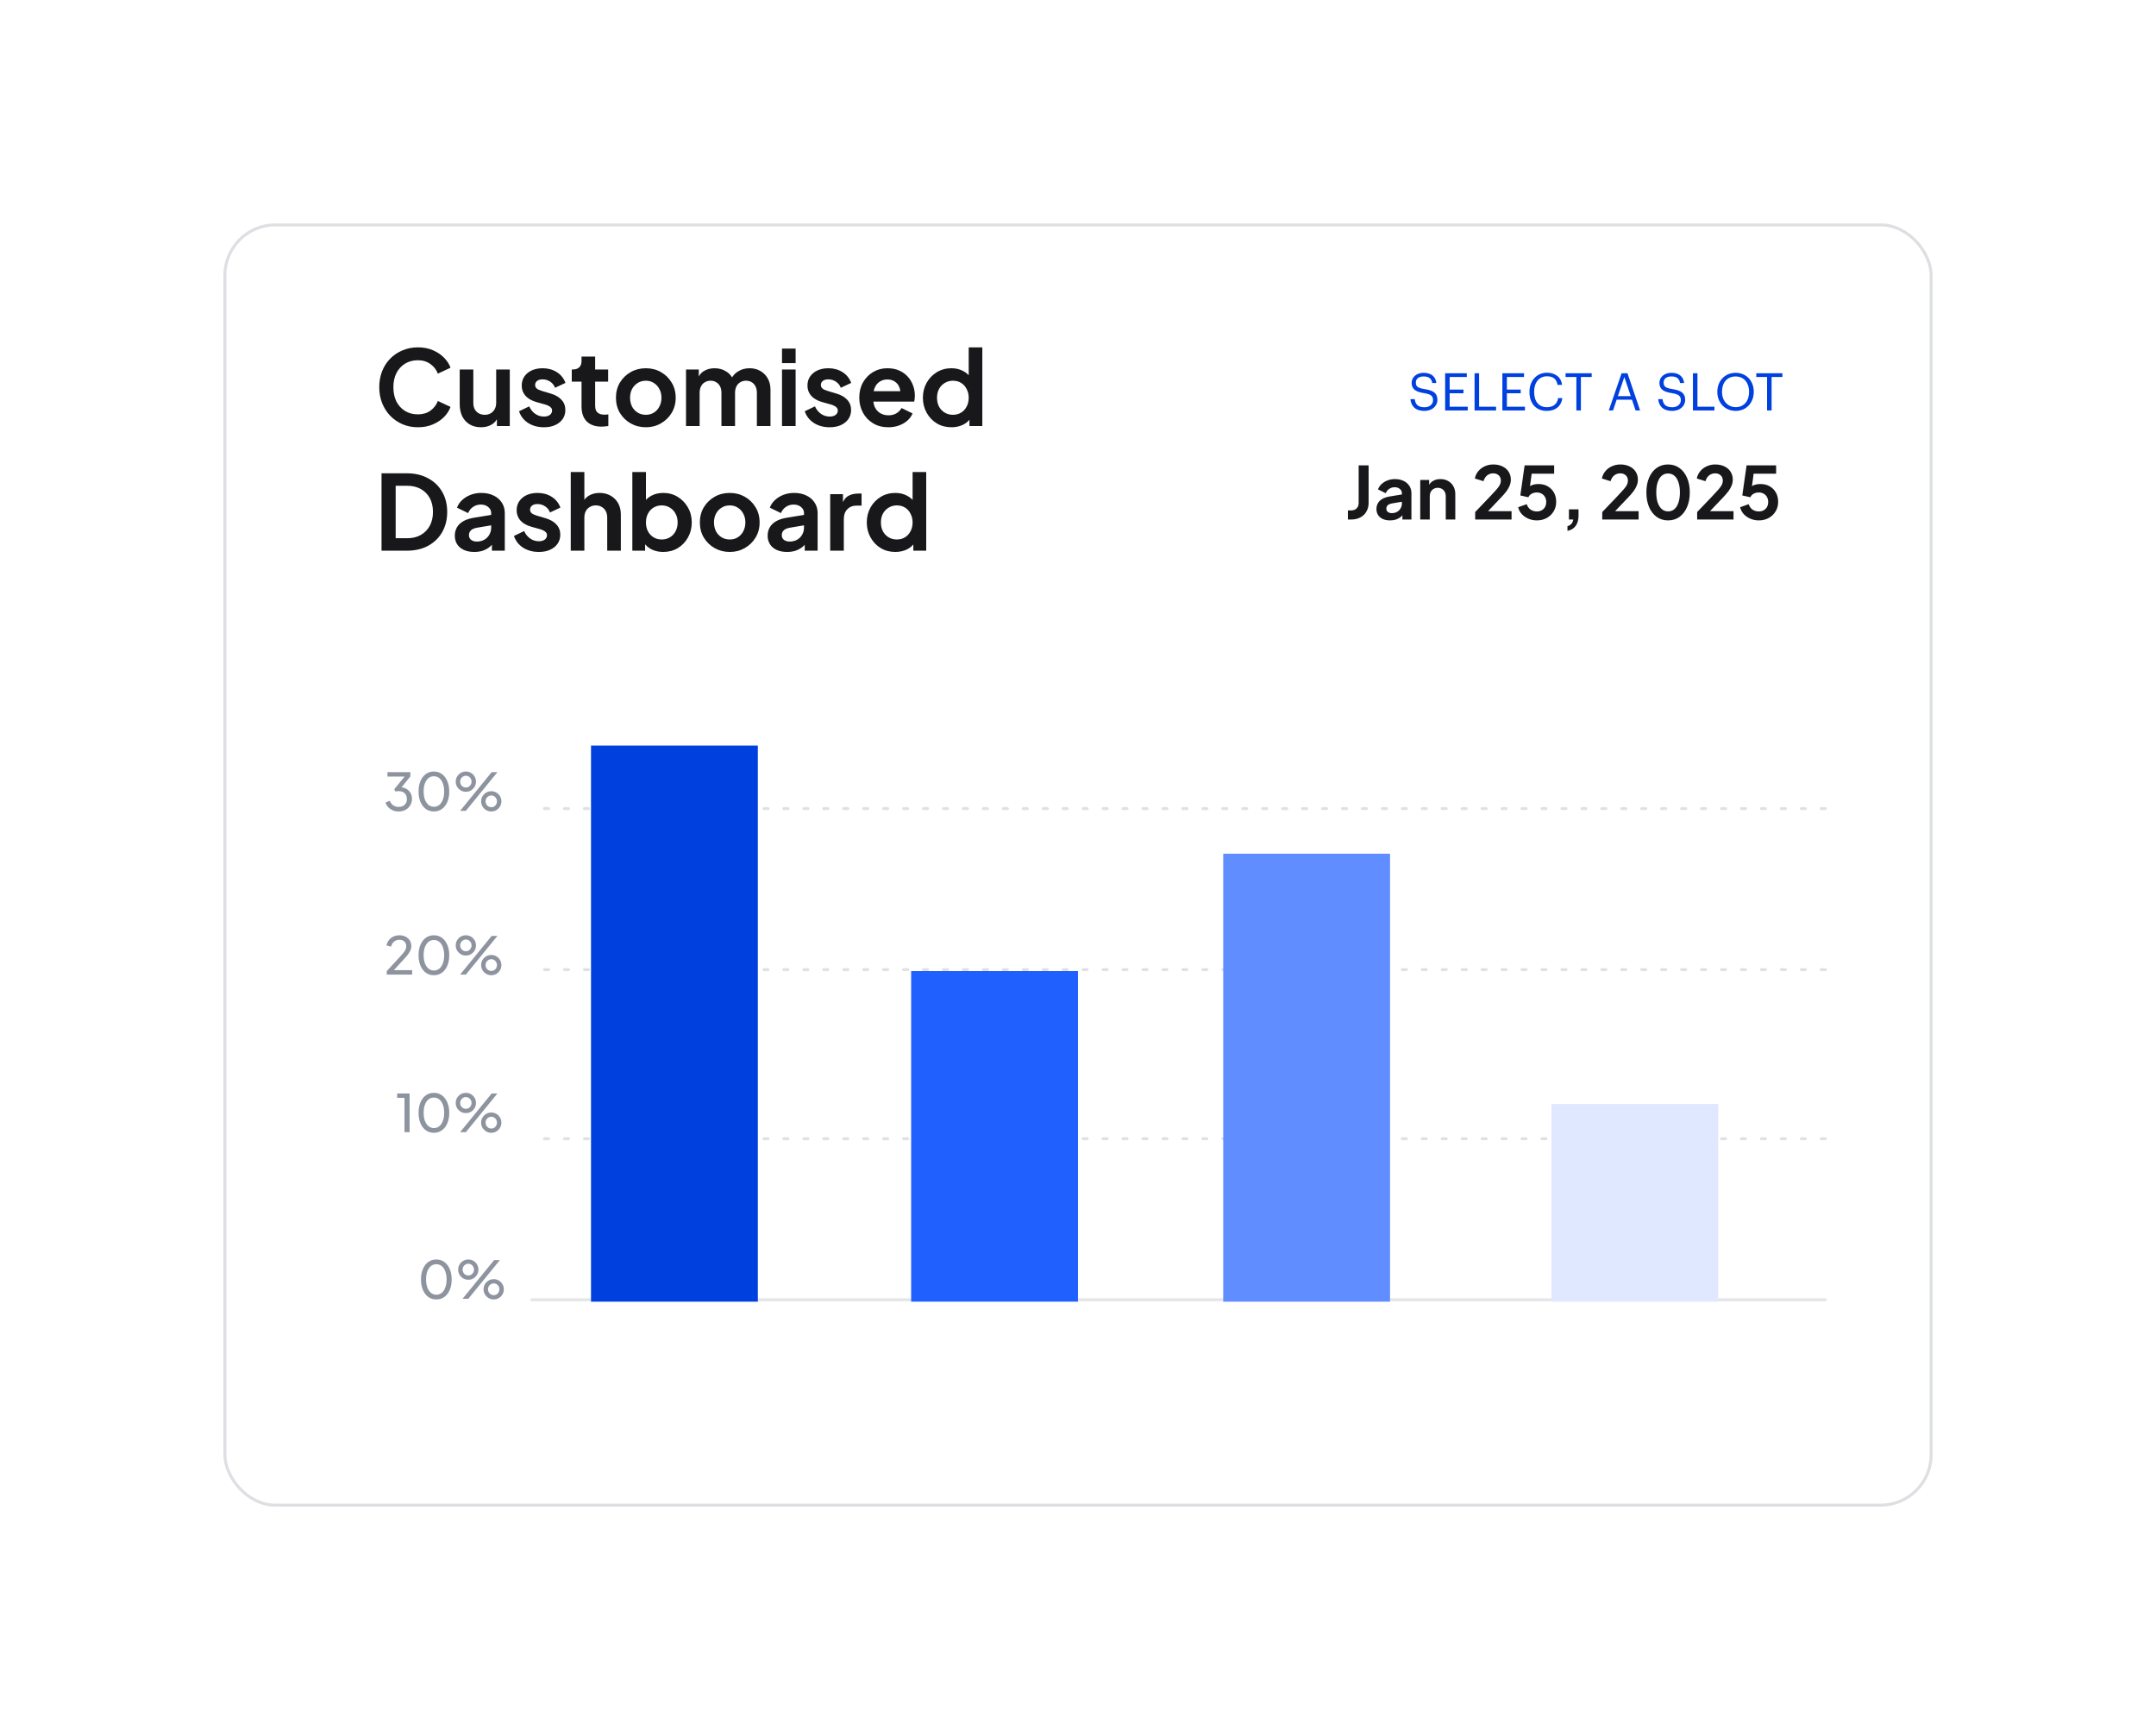
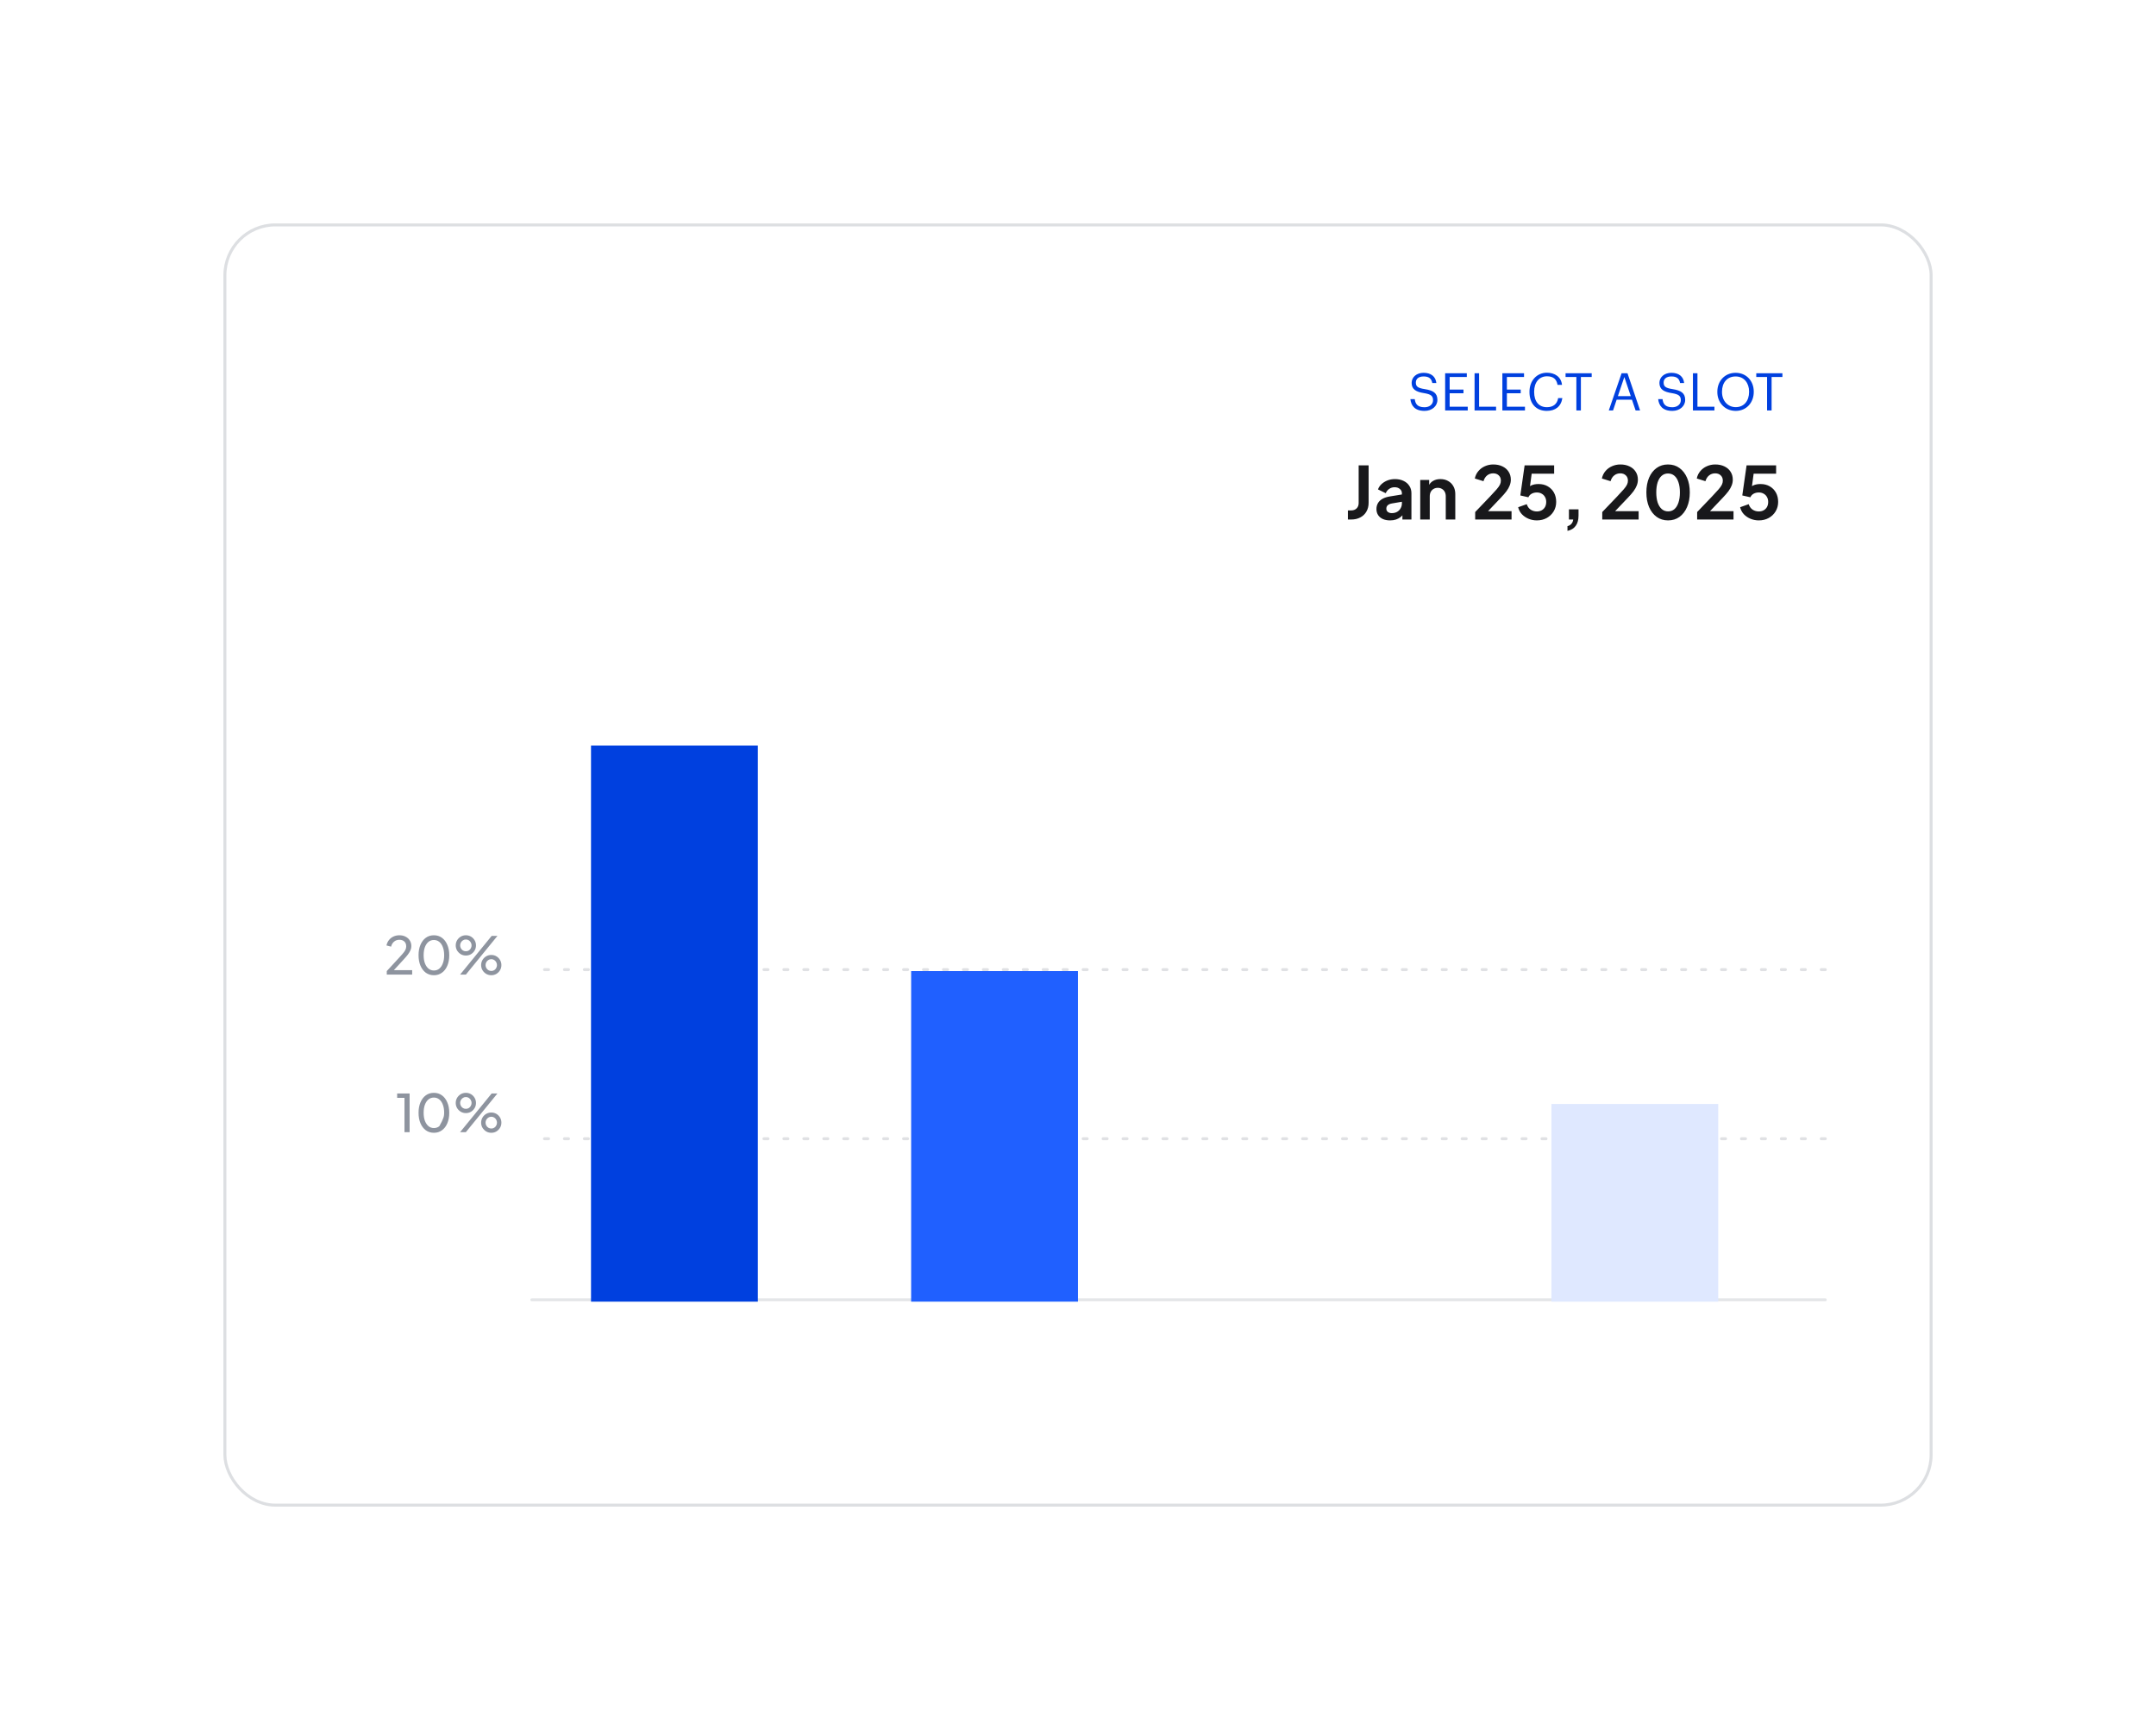
<svg xmlns="http://www.w3.org/2000/svg" width="415" height="333" viewBox="0 0 415 333" fill="none">
  <g filter="url(#filter0_d_59_558)">
    <rect x="43" y="39" width="329" height="247" rx="10" fill="white" />
    <rect x="43.288" y="39.288" width="328.425" height="246.425" rx="9.712" stroke="#1F2A40" stroke-opacity="0.15" stroke-width="0.575" />
  </g>
  <path d="M274.21 79.09C272.3 79.09 271.61 78.04 271.48 76.82H272.32C272.43 77.67 272.77 78.39 274.21 78.39C275.13 78.39 275.84 77.85 275.84 77.04C275.84 76.23 275.47 75.89 274.11 75.67C272.61 75.44 271.72 74.97 271.72 73.7C271.72 72.6 272.67 71.76 274.02 71.76C275.45 71.76 276.34 72.46 276.48 73.73H275.7C275.53 72.83 275.01 72.46 274.02 72.46C273.04 72.46 272.53 72.95 272.53 73.62C272.53 74.32 272.79 74.68 274.25 74.9C275.84 75.15 276.68 75.63 276.68 76.98C276.68 78.18 275.63 79.09 274.21 79.09ZM278.17 79V71.85H282.34V72.56H279.04V74.99H281.7V75.7H279.04V78.29H282.52V79H278.17ZM283.834 79V71.85H284.704V78.29H287.974V79H283.834ZM289.185 79V71.85H293.355V72.56H290.055V74.99H292.715V75.7H290.055V78.29H293.535V79H289.185ZM297.742 79.09C295.672 79.09 294.402 77.67 294.402 75.47V75.39C294.402 73.27 295.822 71.74 297.762 71.74C299.252 71.74 300.512 72.53 300.662 74.08H299.802C299.622 72.99 298.992 72.43 297.772 72.43C296.292 72.43 295.302 73.58 295.302 75.38V75.46C295.302 77.28 296.222 78.38 297.762 78.38C298.932 78.38 299.742 77.79 299.922 76.63H300.732C300.482 78.28 299.342 79.09 297.742 79.09ZM303.429 79V72.56H301.349V71.85H306.379V72.56H304.299V79H303.429ZM309.671 79L312.131 71.85H313.271L315.691 79H314.831L314.131 76.94H311.181L310.491 79H309.671ZM312.661 72.57L311.421 76.25H313.901L312.661 72.57ZM321.905 79.09C319.995 79.09 319.305 78.04 319.175 76.82H320.015C320.125 77.67 320.465 78.39 321.905 78.39C322.825 78.39 323.535 77.85 323.535 77.04C323.535 76.23 323.165 75.89 321.805 75.67C320.305 75.44 319.415 74.97 319.415 73.7C319.415 72.6 320.365 71.76 321.715 71.76C323.145 71.76 324.035 72.46 324.175 73.73H323.395C323.225 72.83 322.705 72.46 321.715 72.46C320.735 72.46 320.225 72.95 320.225 73.62C320.225 74.32 320.485 74.68 321.945 74.9C323.535 75.15 324.375 75.63 324.375 76.98C324.375 78.18 323.325 79.09 321.905 79.09ZM325.865 79V71.85H326.735V78.29H330.005V79H325.865ZM334.104 78.37C335.694 78.37 336.674 77.17 336.674 75.44V75.36C336.674 73.76 335.734 72.46 334.084 72.46C332.424 72.46 331.464 73.68 331.464 75.38V75.46C331.464 77.19 332.614 78.37 334.104 78.37ZM334.104 79.09C331.994 79.09 330.564 77.47 330.564 75.47V75.39C330.564 73.36 331.984 71.76 334.084 71.76C336.184 71.76 337.574 73.36 337.574 75.37V75.45C337.574 77.47 336.184 79.09 334.104 79.09ZM340.138 79V72.56H338.058V71.85H343.088V72.56H341.008V79H340.138Z" fill="#0040DF" />
  <line opacity="0.12" x1="351.342" y1="250.188" x2="102.367" y2="250.188" stroke="#1F2A40" stroke-width="0.575" stroke-linecap="round" />
  <line opacity="0.14" x1="351.342" y1="219.188" x2="102.367" y2="219.188" stroke="#1F2A40" stroke-width="0.575" stroke-linecap="round" stroke-dasharray="0.77 3.07" />
  <line opacity="0.14" x1="351.342" y1="186.637" x2="102.367" y2="186.637" stroke="#1F2A40" stroke-width="0.575" stroke-linecap="round" stroke-dasharray="0.77 3.07" />
-   <line opacity="0.14" x1="351.342" y1="155.637" x2="102.367" y2="155.637" stroke="#1F2A40" stroke-width="0.575" stroke-linecap="round" stroke-dasharray="0.77 3.07" />
-   <path opacity="0.5" d="M83.993 250.12C83.4 250.12 82.879 249.96 82.433 249.64C81.993 249.313 81.65 248.863 81.403 248.29C81.156 247.71 81.033 247.037 81.033 246.27C81.033 245.503 81.156 244.833 81.403 244.26C81.65 243.68 81.993 243.23 82.433 242.91C82.873 242.59 83.389 242.43 83.983 242.43C84.576 242.43 85.093 242.59 85.533 242.91C85.973 243.23 86.316 243.68 86.563 244.26C86.816 244.833 86.943 245.503 86.943 246.27C86.943 247.037 86.82 247.71 86.573 248.29C86.326 248.87 85.98 249.32 85.533 249.64C85.093 249.96 84.579 250.12 83.993 250.12ZM83.993 249.21C84.393 249.21 84.74 249.09 85.033 248.85C85.326 248.603 85.553 248.26 85.713 247.82C85.879 247.38 85.963 246.863 85.963 246.27C85.963 245.677 85.879 245.16 85.713 244.72C85.553 244.28 85.323 243.94 85.023 243.7C84.73 243.46 84.383 243.34 83.983 243.34C83.583 243.34 83.236 243.46 82.943 243.7C82.65 243.94 82.419 244.28 82.253 244.72C82.093 245.16 82.013 245.677 82.013 246.27C82.013 246.857 82.093 247.37 82.253 247.81C82.419 248.25 82.65 248.593 82.943 248.84C83.243 249.087 83.593 249.21 83.993 249.21ZM89.029 250L95.109 242.55H96.219L90.139 250H89.029ZM90.149 246.33C89.782 246.33 89.453 246.243 89.159 246.07C88.866 245.89 88.629 245.653 88.449 245.36C88.276 245.067 88.189 244.74 88.189 244.38C88.189 244.02 88.276 243.693 88.449 243.4C88.629 243.1 88.866 242.863 89.159 242.69C89.453 242.517 89.782 242.43 90.149 242.43C90.509 242.43 90.836 242.517 91.129 242.69C91.422 242.863 91.656 243.1 91.829 243.4C92.002 243.693 92.089 244.02 92.089 244.38C92.089 244.74 92.002 245.067 91.829 245.36C91.656 245.653 91.422 245.89 91.129 246.07C90.836 246.243 90.509 246.33 90.149 246.33ZM90.139 245.51C90.366 245.51 90.559 245.457 90.719 245.35C90.879 245.243 91.006 245.103 91.099 244.93C91.192 244.757 91.239 244.573 91.239 244.38C91.239 244.18 91.192 243.997 91.099 243.83C91.006 243.657 90.879 243.517 90.719 243.41C90.559 243.297 90.366 243.24 90.139 243.24C89.926 243.24 89.736 243.297 89.569 243.41C89.403 243.517 89.272 243.657 89.179 243.83C89.086 244.003 89.039 244.187 89.039 244.38C89.039 244.567 89.086 244.75 89.179 244.93C89.272 245.103 89.403 245.243 89.569 245.35C89.736 245.457 89.926 245.51 90.139 245.51ZM95.039 250.12C94.672 250.12 94.343 250.033 94.049 249.86C93.756 249.68 93.519 249.443 93.339 249.15C93.166 248.857 93.079 248.53 93.079 248.17C93.079 247.81 93.166 247.483 93.339 247.19C93.519 246.89 93.756 246.653 94.049 246.48C94.343 246.307 94.672 246.22 95.039 246.22C95.399 246.22 95.726 246.307 96.019 246.48C96.312 246.653 96.546 246.89 96.719 247.19C96.892 247.483 96.979 247.81 96.979 248.17C96.979 248.53 96.892 248.857 96.719 249.15C96.546 249.443 96.312 249.68 96.019 249.86C95.726 250.033 95.399 250.12 95.039 250.12ZM95.039 249.3C95.259 249.3 95.449 249.247 95.609 249.14C95.776 249.033 95.903 248.893 95.989 248.72C96.082 248.547 96.129 248.363 96.129 248.17C96.129 247.97 96.082 247.787 95.989 247.62C95.903 247.447 95.776 247.307 95.609 247.2C95.449 247.087 95.259 247.03 95.039 247.03C94.826 247.03 94.632 247.087 94.459 247.2C94.293 247.307 94.162 247.447 94.069 247.62C93.976 247.793 93.929 247.977 93.929 248.17C93.929 248.357 93.976 248.54 94.069 248.72C94.162 248.893 94.293 249.033 94.459 249.14C94.632 249.247 94.826 249.3 95.039 249.3Z" fill="#1F2A40" />
-   <path opacity="0.5" d="M77.857 217.922V211.322H76.447V210.472H78.847V217.922H77.857ZM83.525 218.042C82.932 218.042 82.412 217.882 81.965 217.562C81.525 217.235 81.182 216.785 80.935 216.212C80.688 215.632 80.565 214.959 80.565 214.192C80.565 213.425 80.688 212.755 80.935 212.182C81.182 211.602 81.525 211.152 81.965 210.832C82.405 210.512 82.922 210.352 83.515 210.352C84.108 210.352 84.625 210.512 85.065 210.832C85.505 211.152 85.848 211.602 86.095 212.182C86.348 212.755 86.475 213.425 86.475 214.192C86.475 214.959 86.352 215.632 86.105 216.212C85.858 216.792 85.512 217.242 85.065 217.562C84.625 217.882 84.112 218.042 83.525 218.042ZM83.525 217.132C83.925 217.132 84.272 217.012 84.565 216.772C84.858 216.525 85.085 216.182 85.245 215.742C85.412 215.302 85.495 214.785 85.495 214.192C85.495 213.599 85.412 213.082 85.245 212.642C85.085 212.202 84.855 211.862 84.555 211.622C84.262 211.382 83.915 211.262 83.515 211.262C83.115 211.262 82.768 211.382 82.475 211.622C82.182 211.862 81.952 212.202 81.785 212.642C81.625 213.082 81.545 213.599 81.545 214.192C81.545 214.779 81.625 215.292 81.785 215.732C81.952 216.172 82.182 216.515 82.475 216.762C82.775 217.009 83.125 217.132 83.525 217.132ZM88.561 217.922L94.641 210.472H95.751L89.671 217.922H88.561ZM89.681 214.252C89.315 214.252 88.985 214.165 88.691 213.992C88.398 213.812 88.161 213.575 87.981 213.282C87.808 212.989 87.721 212.662 87.721 212.302C87.721 211.942 87.808 211.615 87.981 211.322C88.161 211.022 88.398 210.785 88.691 210.612C88.985 210.439 89.315 210.352 89.681 210.352C90.041 210.352 90.368 210.439 90.661 210.612C90.955 210.785 91.188 211.022 91.361 211.322C91.535 211.615 91.621 211.942 91.621 212.302C91.621 212.662 91.535 212.989 91.361 213.282C91.188 213.575 90.955 213.812 90.661 213.992C90.368 214.165 90.041 214.252 89.681 214.252ZM89.671 213.432C89.898 213.432 90.091 213.379 90.251 213.272C90.411 213.165 90.538 213.025 90.631 212.852C90.725 212.679 90.771 212.495 90.771 212.302C90.771 212.102 90.725 211.919 90.631 211.752C90.538 211.579 90.411 211.439 90.251 211.332C90.091 211.219 89.898 211.162 89.671 211.162C89.458 211.162 89.268 211.219 89.101 211.332C88.935 211.439 88.805 211.579 88.711 211.752C88.618 211.925 88.571 212.109 88.571 212.302C88.571 212.489 88.618 212.672 88.711 212.852C88.805 213.025 88.935 213.165 89.101 213.272C89.268 213.379 89.458 213.432 89.671 213.432ZM94.571 218.042C94.205 218.042 93.875 217.955 93.581 217.782C93.288 217.602 93.051 217.365 92.871 217.072C92.698 216.779 92.611 216.452 92.611 216.092C92.611 215.732 92.698 215.405 92.871 215.112C93.051 214.812 93.288 214.575 93.581 214.402C93.875 214.229 94.205 214.142 94.571 214.142C94.931 214.142 95.258 214.229 95.551 214.402C95.845 214.575 96.078 214.812 96.251 215.112C96.425 215.405 96.511 215.732 96.511 216.092C96.511 216.452 96.425 216.779 96.251 217.072C96.078 217.365 95.845 217.602 95.551 217.782C95.258 217.955 94.931 218.042 94.571 218.042ZM94.571 217.222C94.791 217.222 94.981 217.169 95.141 217.062C95.308 216.955 95.435 216.815 95.521 216.642C95.615 216.469 95.661 216.285 95.661 216.092C95.661 215.892 95.615 215.709 95.521 215.542C95.435 215.369 95.308 215.229 95.141 215.122C94.981 215.009 94.791 214.952 94.571 214.952C94.358 214.952 94.165 215.009 93.991 215.122C93.825 215.229 93.695 215.369 93.601 215.542C93.508 215.715 93.461 215.899 93.461 216.092C93.461 216.279 93.508 216.462 93.601 216.642C93.695 216.815 93.825 216.955 93.991 217.062C94.165 217.169 94.358 217.222 94.571 217.222Z" fill="#1F2A40" />
+   <path opacity="0.5" d="M77.857 217.922V211.322H76.447V210.472H78.847V217.922H77.857ZM83.525 218.042C82.932 218.042 82.412 217.882 81.965 217.562C81.525 217.235 81.182 216.785 80.935 216.212C80.688 215.632 80.565 214.959 80.565 214.192C80.565 213.425 80.688 212.755 80.935 212.182C81.182 211.602 81.525 211.152 81.965 210.832C82.405 210.512 82.922 210.352 83.515 210.352C84.108 210.352 84.625 210.512 85.065 210.832C85.505 211.152 85.848 211.602 86.095 212.182C86.348 212.755 86.475 213.425 86.475 214.192C86.475 214.959 86.352 215.632 86.105 216.212C85.858 216.792 85.512 217.242 85.065 217.562C84.625 217.882 84.112 218.042 83.525 218.042ZM83.525 217.132C83.925 217.132 84.272 217.012 84.565 216.772C85.412 215.302 85.495 214.785 85.495 214.192C85.495 213.599 85.412 213.082 85.245 212.642C85.085 212.202 84.855 211.862 84.555 211.622C84.262 211.382 83.915 211.262 83.515 211.262C83.115 211.262 82.768 211.382 82.475 211.622C82.182 211.862 81.952 212.202 81.785 212.642C81.625 213.082 81.545 213.599 81.545 214.192C81.545 214.779 81.625 215.292 81.785 215.732C81.952 216.172 82.182 216.515 82.475 216.762C82.775 217.009 83.125 217.132 83.525 217.132ZM88.561 217.922L94.641 210.472H95.751L89.671 217.922H88.561ZM89.681 214.252C89.315 214.252 88.985 214.165 88.691 213.992C88.398 213.812 88.161 213.575 87.981 213.282C87.808 212.989 87.721 212.662 87.721 212.302C87.721 211.942 87.808 211.615 87.981 211.322C88.161 211.022 88.398 210.785 88.691 210.612C88.985 210.439 89.315 210.352 89.681 210.352C90.041 210.352 90.368 210.439 90.661 210.612C90.955 210.785 91.188 211.022 91.361 211.322C91.535 211.615 91.621 211.942 91.621 212.302C91.621 212.662 91.535 212.989 91.361 213.282C91.188 213.575 90.955 213.812 90.661 213.992C90.368 214.165 90.041 214.252 89.681 214.252ZM89.671 213.432C89.898 213.432 90.091 213.379 90.251 213.272C90.411 213.165 90.538 213.025 90.631 212.852C90.725 212.679 90.771 212.495 90.771 212.302C90.771 212.102 90.725 211.919 90.631 211.752C90.538 211.579 90.411 211.439 90.251 211.332C90.091 211.219 89.898 211.162 89.671 211.162C89.458 211.162 89.268 211.219 89.101 211.332C88.935 211.439 88.805 211.579 88.711 211.752C88.618 211.925 88.571 212.109 88.571 212.302C88.571 212.489 88.618 212.672 88.711 212.852C88.805 213.025 88.935 213.165 89.101 213.272C89.268 213.379 89.458 213.432 89.671 213.432ZM94.571 218.042C94.205 218.042 93.875 217.955 93.581 217.782C93.288 217.602 93.051 217.365 92.871 217.072C92.698 216.779 92.611 216.452 92.611 216.092C92.611 215.732 92.698 215.405 92.871 215.112C93.051 214.812 93.288 214.575 93.581 214.402C93.875 214.229 94.205 214.142 94.571 214.142C94.931 214.142 95.258 214.229 95.551 214.402C95.845 214.575 96.078 214.812 96.251 215.112C96.425 215.405 96.511 215.732 96.511 216.092C96.511 216.452 96.425 216.779 96.251 217.072C96.078 217.365 95.845 217.602 95.551 217.782C95.258 217.955 94.931 218.042 94.571 218.042ZM94.571 217.222C94.791 217.222 94.981 217.169 95.141 217.062C95.308 216.955 95.435 216.815 95.521 216.642C95.615 216.469 95.661 216.285 95.661 216.092C95.661 215.892 95.615 215.709 95.521 215.542C95.435 215.369 95.308 215.229 95.141 215.122C94.981 215.009 94.791 214.952 94.571 214.952C94.358 214.952 94.165 215.009 93.991 215.122C93.825 215.229 93.695 215.369 93.601 215.542C93.508 215.715 93.461 215.899 93.461 216.092C93.461 216.279 93.508 216.462 93.601 216.642C93.695 216.815 93.825 216.955 93.991 217.062C94.165 217.169 94.358 217.222 94.571 217.222Z" fill="#1F2A40" />
  <path opacity="0.5" d="M74.448 187.594V186.914L76.508 184.684C76.915 184.25 77.239 183.894 77.478 183.614C77.725 183.334 77.905 183.084 78.019 182.864C78.132 182.644 78.189 182.41 78.189 182.164C78.189 181.757 78.069 181.444 77.829 181.224C77.588 181.004 77.272 180.894 76.879 180.894C76.478 180.894 76.138 181.01 75.859 181.244C75.579 181.47 75.385 181.794 75.278 182.214L74.388 181.984C74.475 181.584 74.635 181.237 74.868 180.944C75.102 180.65 75.392 180.424 75.739 180.264C76.085 180.104 76.465 180.024 76.879 180.024C77.332 180.024 77.728 180.114 78.069 180.294C78.415 180.467 78.685 180.71 78.879 181.024C79.079 181.337 79.178 181.7 79.178 182.114C79.178 182.387 79.122 182.654 79.008 182.914C78.895 183.174 78.728 183.45 78.508 183.744C78.288 184.03 78.002 184.364 77.648 184.744L75.808 186.744H79.338V187.594H74.448ZM83.525 187.714C82.931 187.714 82.412 187.554 81.965 187.234C81.525 186.907 81.181 186.457 80.935 185.884C80.688 185.304 80.565 184.63 80.565 183.864C80.565 183.097 80.688 182.427 80.935 181.854C81.181 181.274 81.525 180.824 81.965 180.504C82.405 180.184 82.921 180.024 83.515 180.024C84.108 180.024 84.625 180.184 85.065 180.504C85.505 180.824 85.848 181.274 86.095 181.854C86.348 182.427 86.475 183.097 86.475 183.864C86.475 184.63 86.352 185.304 86.105 185.884C85.858 186.464 85.511 186.914 85.065 187.234C84.625 187.554 84.112 187.714 83.525 187.714ZM83.525 186.804C83.925 186.804 84.272 186.684 84.565 186.444C84.858 186.197 85.085 185.854 85.245 185.414C85.412 184.974 85.495 184.457 85.495 183.864C85.495 183.27 85.412 182.754 85.245 182.314C85.085 181.874 84.855 181.534 84.555 181.294C84.261 181.054 83.915 180.934 83.515 180.934C83.115 180.934 82.768 181.054 82.475 181.294C82.181 181.534 81.951 181.874 81.785 182.314C81.625 182.754 81.545 183.27 81.545 183.864C81.545 184.45 81.625 184.964 81.785 185.404C81.951 185.844 82.181 186.187 82.475 186.434C82.775 186.68 83.125 186.804 83.525 186.804ZM88.561 187.594L94.641 180.144H95.751L89.671 187.594H88.561ZM89.681 183.924C89.314 183.924 88.984 183.837 88.691 183.664C88.398 183.484 88.161 183.247 87.981 182.954C87.808 182.66 87.721 182.334 87.721 181.974C87.721 181.614 87.808 181.287 87.981 180.994C88.161 180.694 88.398 180.457 88.691 180.284C88.984 180.11 89.314 180.024 89.681 180.024C90.041 180.024 90.368 180.11 90.661 180.284C90.954 180.457 91.188 180.694 91.361 180.994C91.534 181.287 91.621 181.614 91.621 181.974C91.621 182.334 91.534 182.66 91.361 182.954C91.188 183.247 90.954 183.484 90.661 183.664C90.368 183.837 90.041 183.924 89.681 183.924ZM89.671 183.104C89.898 183.104 90.091 183.05 90.251 182.944C90.411 182.837 90.538 182.697 90.631 182.524C90.725 182.35 90.771 182.167 90.771 181.974C90.771 181.774 90.725 181.59 90.631 181.424C90.538 181.25 90.411 181.11 90.251 181.004C90.091 180.89 89.898 180.834 89.671 180.834C89.458 180.834 89.268 180.89 89.101 181.004C88.934 181.11 88.805 181.25 88.711 181.424C88.618 181.597 88.571 181.78 88.571 181.974C88.571 182.16 88.618 182.344 88.711 182.524C88.805 182.697 88.934 182.837 89.101 182.944C89.268 183.05 89.458 183.104 89.671 183.104ZM94.571 187.714C94.204 187.714 93.874 187.627 93.581 187.454C93.288 187.274 93.051 187.037 92.871 186.744C92.698 186.45 92.611 186.124 92.611 185.764C92.611 185.404 92.698 185.077 92.871 184.784C93.051 184.484 93.288 184.247 93.581 184.074C93.874 183.9 94.204 183.814 94.571 183.814C94.931 183.814 95.258 183.9 95.551 184.074C95.844 184.247 96.078 184.484 96.251 184.784C96.424 185.077 96.511 185.404 96.511 185.764C96.511 186.124 96.424 186.45 96.251 186.744C96.078 187.037 95.844 187.274 95.551 187.454C95.258 187.627 94.931 187.714 94.571 187.714ZM94.571 186.894C94.791 186.894 94.981 186.84 95.141 186.734C95.308 186.627 95.434 186.487 95.521 186.314C95.615 186.14 95.661 185.957 95.661 185.764C95.661 185.564 95.615 185.38 95.521 185.214C95.434 185.04 95.308 184.9 95.141 184.794C94.981 184.68 94.791 184.624 94.571 184.624C94.358 184.624 94.165 184.68 93.991 184.794C93.825 184.9 93.695 185.04 93.601 185.214C93.508 185.387 93.461 185.57 93.461 185.764C93.461 185.95 93.508 186.134 93.601 186.314C93.695 186.487 93.825 186.627 93.991 186.734C94.165 186.84 94.358 186.894 94.571 186.894Z" fill="#1F2A40" />
-   <path opacity="0.5" d="M76.731 156.196C76.338 156.196 75.971 156.126 75.631 155.986C75.291 155.846 74.998 155.65 74.751 155.396C74.505 155.136 74.321 154.83 74.201 154.476L75.031 154.136C75.171 154.51 75.391 154.8 75.691 155.006C75.991 155.213 76.338 155.316 76.731 155.316C77.038 155.316 77.311 155.256 77.551 155.136C77.791 155.016 77.978 154.843 78.111 154.616C78.251 154.39 78.321 154.116 78.321 153.796C78.321 153.47 78.251 153.196 78.111 152.976C77.978 152.75 77.791 152.576 77.551 152.456C77.311 152.336 77.035 152.276 76.721 152.276C76.621 152.276 76.511 152.283 76.391 152.296C76.278 152.31 76.181 152.33 76.101 152.356L75.891 151.906L77.881 149.476H74.581V148.626H78.991V149.446L77.091 151.786L77.031 151.526C77.478 151.54 77.871 151.643 78.211 151.836C78.551 152.03 78.818 152.293 79.011 152.626C79.205 152.953 79.301 153.336 79.301 153.776C79.301 154.23 79.191 154.64 78.971 155.006C78.751 155.373 78.448 155.663 78.061 155.876C77.675 156.09 77.231 156.196 76.731 156.196ZM83.525 156.196C82.931 156.196 82.412 156.036 81.965 155.716C81.525 155.39 81.181 154.94 80.935 154.366C80.688 153.786 80.565 153.113 80.565 152.346C80.565 151.58 80.688 150.91 80.935 150.336C81.181 149.756 81.525 149.306 81.965 148.986C82.405 148.666 82.921 148.506 83.515 148.506C84.108 148.506 84.625 148.666 85.065 148.986C85.505 149.306 85.848 149.756 86.095 150.336C86.348 150.91 86.475 151.58 86.475 152.346C86.475 153.113 86.352 153.786 86.105 154.366C85.858 154.946 85.511 155.396 85.065 155.716C84.625 156.036 84.112 156.196 83.525 156.196ZM83.525 155.286C83.925 155.286 84.272 155.166 84.565 154.926C84.858 154.68 85.085 154.336 85.245 153.896C85.412 153.456 85.495 152.94 85.495 152.346C85.495 151.753 85.412 151.236 85.245 150.796C85.085 150.356 84.855 150.016 84.555 149.776C84.261 149.536 83.915 149.416 83.515 149.416C83.115 149.416 82.768 149.536 82.475 149.776C82.181 150.016 81.951 150.356 81.785 150.796C81.625 151.236 81.545 151.753 81.545 152.346C81.545 152.933 81.625 153.446 81.785 153.886C81.951 154.326 82.181 154.67 82.475 154.916C82.775 155.163 83.125 155.286 83.525 155.286ZM88.561 156.076L94.641 148.626H95.751L89.671 156.076H88.561ZM89.681 152.406C89.314 152.406 88.984 152.32 88.691 152.146C88.398 151.966 88.161 151.73 87.981 151.436C87.808 151.143 87.721 150.816 87.721 150.456C87.721 150.096 87.808 149.77 87.981 149.476C88.161 149.176 88.398 148.94 88.691 148.766C88.984 148.593 89.314 148.506 89.681 148.506C90.041 148.506 90.368 148.593 90.661 148.766C90.954 148.94 91.188 149.176 91.361 149.476C91.534 149.77 91.621 150.096 91.621 150.456C91.621 150.816 91.534 151.143 91.361 151.436C91.188 151.73 90.954 151.966 90.661 152.146C90.368 152.32 90.041 152.406 89.681 152.406ZM89.671 151.586C89.898 151.586 90.091 151.533 90.251 151.426C90.411 151.32 90.538 151.18 90.631 151.006C90.725 150.833 90.771 150.65 90.771 150.456C90.771 150.256 90.725 150.073 90.631 149.906C90.538 149.733 90.411 149.593 90.251 149.486C90.091 149.373 89.898 149.316 89.671 149.316C89.458 149.316 89.268 149.373 89.101 149.486C88.934 149.593 88.805 149.733 88.711 149.906C88.618 150.08 88.571 150.263 88.571 150.456C88.571 150.643 88.618 150.826 88.711 151.006C88.805 151.18 88.934 151.32 89.101 151.426C89.268 151.533 89.458 151.586 89.671 151.586ZM94.571 156.196C94.204 156.196 93.874 156.11 93.581 155.936C93.288 155.756 93.051 155.52 92.871 155.226C92.698 154.933 92.611 154.606 92.611 154.246C92.611 153.886 92.698 153.56 92.871 153.266C93.051 152.966 93.288 152.73 93.581 152.556C93.874 152.383 94.204 152.296 94.571 152.296C94.931 152.296 95.258 152.383 95.551 152.556C95.844 152.73 96.078 152.966 96.251 153.266C96.424 153.56 96.511 153.886 96.511 154.246C96.511 154.606 96.424 154.933 96.251 155.226C96.078 155.52 95.844 155.756 95.551 155.936C95.258 156.11 94.931 156.196 94.571 156.196ZM94.571 155.376C94.791 155.376 94.981 155.323 95.141 155.216C95.308 155.11 95.434 154.97 95.521 154.796C95.615 154.623 95.661 154.44 95.661 154.246C95.661 154.046 95.615 153.863 95.521 153.696C95.434 153.523 95.308 153.383 95.141 153.276C94.981 153.163 94.791 153.106 94.571 153.106C94.358 153.106 94.165 153.163 93.991 153.276C93.825 153.383 93.695 153.523 93.601 153.696C93.508 153.87 93.461 154.053 93.461 154.246C93.461 154.433 93.508 154.616 93.601 154.796C93.695 154.97 93.825 155.11 93.991 155.216C94.165 155.323 94.358 155.376 94.571 155.376Z" fill="#1F2A40" />
  <rect x="113.762" y="143.51" width="32.112" height="107.039" fill="#0040DF" />
  <rect x="175.383" y="186.918" width="32.112" height="63.629" fill="#2060FF" />
-   <rect x="235.454" y="164.324" width="32.112" height="86.226" fill="#608DFF" />
  <rect x="298.625" y="212.492" width="32.112" height="38.058" fill="#DFE8FF" />
-   <path d="M80.44 82.24C79.373 82.24 78.387 82.047 77.48 81.66C76.587 81.273 75.8 80.733 75.12 80.04C74.453 79.347 73.933 78.533 73.56 77.6C73.187 76.667 73 75.647 73 74.54C73 73.433 73.18 72.413 73.54 71.48C73.913 70.533 74.433 69.72 75.1 69.04C75.78 68.347 76.573 67.813 77.48 67.44C78.387 67.053 79.373 66.86 80.44 66.86C81.507 66.86 82.46 67.04 83.3 67.4C84.153 67.76 84.873 68.24 85.46 68.84C86.047 69.427 86.467 70.073 86.72 70.78L84.28 71.92C84 71.173 83.527 70.56 82.86 70.08C82.193 69.587 81.387 69.34 80.44 69.34C79.507 69.34 78.68 69.56 77.96 70C77.253 70.44 76.7 71.047 76.3 71.82C75.913 72.593 75.72 73.5 75.72 74.54C75.72 75.58 75.913 76.493 76.3 77.28C76.7 78.053 77.253 78.66 77.96 79.1C78.68 79.54 79.507 79.76 80.44 79.76C81.387 79.76 82.193 79.52 82.86 79.04C83.527 78.547 84 77.927 84.28 77.18L86.72 78.32C86.467 79.027 86.047 79.68 85.46 80.28C84.873 80.867 84.153 81.34 83.3 81.7C82.46 82.06 81.507 82.24 80.44 82.24ZM92.588 82.24C91.748 82.24 91.015 82.053 90.388 81.68C89.775 81.307 89.302 80.787 88.968 80.12C88.648 79.453 88.488 78.673 88.488 77.78V71.12H91.108V77.56C91.108 78.013 91.195 78.413 91.368 78.76C91.555 79.093 91.815 79.36 92.148 79.56C92.495 79.747 92.882 79.84 93.308 79.84C93.735 79.84 94.115 79.747 94.448 79.56C94.782 79.36 95.042 79.087 95.228 78.74C95.415 78.393 95.508 77.98 95.508 77.5V71.12H98.128V82H95.648V79.86L95.868 80.24C95.615 80.907 95.195 81.407 94.608 81.74C94.035 82.073 93.362 82.24 92.588 82.24ZM104.704 82.24C103.544 82.24 102.53 81.967 101.664 81.42C100.81 80.86 100.224 80.107 99.904 79.16L101.864 78.22C102.144 78.833 102.53 79.313 103.024 79.66C103.53 80.007 104.09 80.18 104.704 80.18C105.184 80.18 105.564 80.073 105.844 79.86C106.124 79.647 106.264 79.367 106.264 79.02C106.264 78.807 106.204 78.633 106.084 78.5C105.977 78.353 105.824 78.233 105.624 78.14C105.437 78.033 105.23 77.947 105.004 77.88L103.224 77.38C102.304 77.113 101.604 76.707 101.124 76.16C100.657 75.613 100.424 74.967 100.424 74.22C100.424 73.553 100.59 72.973 100.924 72.48C101.27 71.973 101.744 71.58 102.344 71.3C102.957 71.02 103.657 70.88 104.444 70.88C105.47 70.88 106.377 71.127 107.164 71.62C107.95 72.113 108.51 72.807 108.844 73.7L106.844 74.64C106.657 74.147 106.344 73.753 105.904 73.46C105.464 73.167 104.97 73.02 104.424 73.02C103.984 73.02 103.637 73.12 103.384 73.32C103.13 73.52 103.004 73.78 103.004 74.1C103.004 74.3 103.057 74.473 103.164 74.62C103.27 74.767 103.417 74.887 103.604 74.98C103.804 75.073 104.03 75.16 104.284 75.24L106.024 75.76C106.917 76.027 107.604 76.427 108.084 76.96C108.577 77.493 108.824 78.147 108.824 78.92C108.824 79.573 108.65 80.153 108.304 80.66C107.957 81.153 107.477 81.54 106.864 81.82C106.25 82.1 105.53 82.24 104.704 82.24ZM115.797 82.12C114.571 82.12 113.617 81.787 112.937 81.12C112.271 80.44 111.937 79.487 111.937 78.26V73.46H110.057V71.12H110.257C110.791 71.12 111.204 70.98 111.497 70.7C111.791 70.42 111.937 70.013 111.937 69.48V68.64H114.557V71.12H117.057V73.46H114.557V78.12C114.557 78.48 114.617 78.787 114.737 79.04C114.871 79.293 115.071 79.487 115.337 79.62C115.617 79.753 115.971 79.82 116.397 79.82C116.491 79.82 116.597 79.813 116.717 79.8C116.851 79.787 116.977 79.773 117.097 79.76V82C116.911 82.027 116.697 82.053 116.457 82.08C116.217 82.107 115.997 82.12 115.797 82.12ZM124.321 82.24C123.255 82.24 122.281 81.993 121.401 81.5C120.535 81.007 119.841 80.333 119.321 79.48C118.815 78.627 118.561 77.653 118.561 76.56C118.561 75.467 118.815 74.493 119.321 73.64C119.841 72.787 120.535 72.113 121.401 71.62C122.268 71.127 123.241 70.88 124.321 70.88C125.388 70.88 126.355 71.127 127.221 71.62C128.088 72.113 128.775 72.787 129.281 73.64C129.801 74.48 130.061 75.453 130.061 76.56C130.061 77.653 129.801 78.627 129.281 79.48C128.761 80.333 128.068 81.007 127.201 81.5C126.335 81.993 125.375 82.24 124.321 82.24ZM124.321 79.84C124.908 79.84 125.421 79.7 125.861 79.42C126.315 79.14 126.668 78.753 126.921 78.26C127.188 77.753 127.321 77.187 127.321 76.56C127.321 75.92 127.188 75.36 126.921 74.88C126.668 74.387 126.315 74 125.861 73.72C125.421 73.427 124.908 73.28 124.321 73.28C123.721 73.28 123.195 73.427 122.741 73.72C122.288 74 121.928 74.387 121.661 74.88C121.408 75.36 121.281 75.92 121.281 76.56C121.281 77.187 121.408 77.753 121.661 78.26C121.928 78.753 122.288 79.14 122.741 79.42C123.195 79.7 123.721 79.84 124.321 79.84ZM132.048 82V71.12H134.508V73.64L134.228 73.22C134.428 72.433 134.828 71.847 135.428 71.46C136.028 71.073 136.735 70.88 137.548 70.88C138.441 70.88 139.228 71.113 139.908 71.58C140.588 72.047 141.028 72.66 141.228 73.42L140.488 73.48C140.821 72.613 141.321 71.967 141.988 71.54C142.655 71.1 143.421 70.88 144.288 70.88C145.061 70.88 145.748 71.053 146.348 71.4C146.961 71.747 147.441 72.233 147.788 72.86C148.135 73.473 148.308 74.187 148.308 75V82H145.688V75.62C145.688 75.14 145.601 74.727 145.428 74.38C145.255 74.033 145.015 73.767 144.708 73.58C144.401 73.38 144.028 73.28 143.588 73.28C143.175 73.28 142.808 73.38 142.488 73.58C142.168 73.767 141.921 74.033 141.748 74.38C141.575 74.727 141.488 75.14 141.488 75.62V82H138.868V75.62C138.868 75.14 138.781 74.727 138.608 74.38C138.435 74.033 138.188 73.767 137.868 73.58C137.561 73.38 137.195 73.28 136.768 73.28C136.355 73.28 135.988 73.38 135.668 73.58C135.348 73.767 135.101 74.033 134.928 74.38C134.755 74.727 134.668 75.14 134.668 75.62V82H132.048ZM150.525 82V71.12H153.145V82H150.525ZM150.525 69.9V67.1H153.145V69.9H150.525ZM159.704 82.24C158.544 82.24 157.53 81.967 156.664 81.42C155.81 80.86 155.224 80.107 154.904 79.16L156.864 78.22C157.144 78.833 157.53 79.313 158.024 79.66C158.53 80.007 159.09 80.18 159.704 80.18C160.184 80.18 160.564 80.073 160.844 79.86C161.124 79.647 161.264 79.367 161.264 79.02C161.264 78.807 161.204 78.633 161.084 78.5C160.977 78.353 160.824 78.233 160.624 78.14C160.437 78.033 160.23 77.947 160.004 77.88L158.224 77.38C157.304 77.113 156.604 76.707 156.124 76.16C155.657 75.613 155.424 74.967 155.424 74.22C155.424 73.553 155.59 72.973 155.924 72.48C156.27 71.973 156.744 71.58 157.344 71.3C157.957 71.02 158.657 70.88 159.444 70.88C160.47 70.88 161.377 71.127 162.164 71.62C162.95 72.113 163.51 72.807 163.844 73.7L161.844 74.64C161.657 74.147 161.344 73.753 160.904 73.46C160.464 73.167 159.97 73.02 159.424 73.02C158.984 73.02 158.637 73.12 158.384 73.32C158.13 73.52 158.004 73.78 158.004 74.1C158.004 74.3 158.057 74.473 158.164 74.62C158.27 74.767 158.417 74.887 158.604 74.98C158.804 75.073 159.03 75.16 159.284 75.24L161.024 75.76C161.917 76.027 162.604 76.427 163.084 76.96C163.577 77.493 163.824 78.147 163.824 78.92C163.824 79.573 163.65 80.153 163.304 80.66C162.957 81.153 162.477 81.54 161.864 81.82C161.25 82.1 160.53 82.24 159.704 82.24ZM170.997 82.24C169.877 82.24 168.897 81.987 168.057 81.48C167.217 80.973 166.564 80.287 166.097 79.42C165.631 78.553 165.397 77.593 165.397 76.54C165.397 75.447 165.631 74.48 166.097 73.64C166.577 72.787 167.224 72.113 168.037 71.62C168.864 71.127 169.784 70.88 170.797 70.88C171.651 70.88 172.397 71.02 173.037 71.3C173.691 71.58 174.244 71.967 174.697 72.46C175.151 72.953 175.497 73.52 175.737 74.16C175.977 74.787 176.097 75.467 176.097 76.2C176.097 76.387 176.084 76.58 176.057 76.78C176.044 76.98 176.011 77.153 175.957 77.3H167.557V75.3H174.477L173.237 76.24C173.357 75.627 173.324 75.08 173.137 74.6C172.964 74.12 172.671 73.74 172.257 73.46C171.857 73.18 171.371 73.04 170.797 73.04C170.251 73.04 169.764 73.18 169.337 73.46C168.911 73.727 168.584 74.127 168.357 74.66C168.144 75.18 168.064 75.813 168.117 76.56C168.064 77.227 168.151 77.82 168.377 78.34C168.617 78.847 168.964 79.24 169.417 79.52C169.884 79.8 170.417 79.94 171.017 79.94C171.617 79.94 172.124 79.813 172.537 79.56C172.964 79.307 173.297 78.967 173.537 78.54L175.657 79.58C175.444 80.1 175.111 80.56 174.657 80.96C174.204 81.36 173.664 81.673 173.037 81.9C172.424 82.127 171.744 82.24 170.997 82.24ZM183.143 82.24C182.09 82.24 181.15 81.993 180.323 81.5C179.497 80.993 178.843 80.307 178.363 79.44C177.883 78.573 177.643 77.613 177.643 76.56C177.643 75.493 177.883 74.533 178.363 73.68C178.843 72.827 179.497 72.147 180.323 71.64C181.163 71.133 182.097 70.88 183.123 70.88C183.95 70.88 184.683 71.047 185.323 71.38C185.977 71.7 186.49 72.153 186.863 72.74L186.463 73.28V66.86H189.083V82H186.603V79.9L186.883 80.42C186.51 81.007 185.99 81.46 185.323 81.78C184.657 82.087 183.93 82.24 183.143 82.24ZM183.423 79.84C184.023 79.84 184.55 79.7 185.003 79.42C185.457 79.14 185.81 78.753 186.063 78.26C186.33 77.767 186.463 77.2 186.463 76.56C186.463 75.933 186.33 75.373 186.063 74.88C185.81 74.373 185.457 73.98 185.003 73.7C184.55 73.42 184.023 73.28 183.423 73.28C182.837 73.28 182.31 73.427 181.843 73.72C181.377 74 181.01 74.387 180.743 74.88C180.49 75.36 180.363 75.92 180.363 76.56C180.363 77.2 180.49 77.767 180.743 78.26C181.01 78.753 181.377 79.14 181.843 79.42C182.31 79.7 182.837 79.84 183.423 79.84ZM73.44 106V91.1H78.3C79.873 91.1 81.24 91.42 82.4 92.06C83.573 92.687 84.48 93.56 85.12 94.68C85.76 95.787 86.08 97.073 86.08 98.54C86.08 99.993 85.76 101.287 85.12 102.42C84.48 103.54 83.573 104.42 82.4 105.06C81.24 105.687 79.873 106 78.3 106H73.44ZM76.16 103.6H78.36C79.373 103.6 80.247 103.393 80.98 102.98C81.727 102.553 82.307 101.967 82.72 101.22C83.133 100.46 83.34 99.567 83.34 98.54C83.34 97.5 83.133 96.607 82.72 95.86C82.307 95.113 81.727 94.533 80.98 94.12C80.247 93.707 79.373 93.5 78.36 93.5H76.16V103.6ZM91.286 106.24C90.526 106.24 89.866 106.113 89.306 105.86C88.746 105.607 88.312 105.247 88.006 104.78C87.699 104.3 87.546 103.747 87.546 103.12C87.546 102.52 87.679 101.987 87.946 101.52C88.212 101.04 88.626 100.64 89.186 100.32C89.746 100 90.452 99.773 91.306 99.64L94.866 99.06V101.06L91.806 101.58C91.286 101.673 90.899 101.84 90.646 102.08C90.392 102.32 90.266 102.633 90.266 103.02C90.266 103.393 90.406 103.693 90.686 103.92C90.979 104.133 91.339 104.24 91.766 104.24C92.312 104.24 92.792 104.127 93.206 103.9C93.632 103.66 93.959 103.333 94.186 102.92C94.426 102.507 94.546 102.053 94.546 101.56V98.76C94.546 98.293 94.359 97.907 93.986 97.6C93.626 97.28 93.146 97.12 92.546 97.12C91.986 97.12 91.486 97.273 91.046 97.58C90.619 97.873 90.306 98.267 90.106 98.76L87.966 97.72C88.179 97.147 88.512 96.653 88.966 96.24C89.432 95.813 89.979 95.48 90.606 95.24C91.232 95 91.912 94.88 92.646 94.88C93.539 94.88 94.326 95.047 95.006 95.38C95.686 95.7 96.212 96.153 96.586 96.74C96.972 97.313 97.166 97.987 97.166 98.76V106H94.686V104.14L95.246 104.1C94.966 104.567 94.632 104.96 94.246 105.28C93.859 105.587 93.419 105.827 92.926 106C92.432 106.16 91.886 106.24 91.286 106.24ZM103.727 106.24C102.567 106.24 101.554 105.967 100.687 105.42C99.834 104.86 99.247 104.107 98.927 103.16L100.887 102.22C101.167 102.833 101.554 103.313 102.047 103.66C102.554 104.007 103.114 104.18 103.727 104.18C104.207 104.18 104.587 104.073 104.867 103.86C105.147 103.647 105.287 103.367 105.287 103.02C105.287 102.807 105.227 102.633 105.107 102.5C105.001 102.353 104.847 102.233 104.647 102.14C104.461 102.033 104.254 101.947 104.027 101.88L102.247 101.38C101.327 101.113 100.627 100.707 100.147 100.16C99.68 99.613 99.447 98.967 99.447 98.22C99.447 97.553 99.614 96.973 99.947 96.48C100.294 95.973 100.767 95.58 101.367 95.3C101.981 95.02 102.681 94.88 103.467 94.88C104.494 94.88 105.401 95.127 106.187 95.62C106.974 96.113 107.534 96.807 107.867 97.7L105.867 98.64C105.681 98.147 105.367 97.753 104.927 97.46C104.487 97.167 103.994 97.02 103.447 97.02C103.007 97.02 102.661 97.12 102.407 97.32C102.154 97.52 102.027 97.78 102.027 98.1C102.027 98.3 102.081 98.473 102.187 98.62C102.294 98.767 102.441 98.887 102.627 98.98C102.827 99.073 103.054 99.16 103.307 99.24L105.047 99.76C105.941 100.027 106.627 100.427 107.107 100.96C107.601 101.493 107.847 102.147 107.847 102.92C107.847 103.573 107.674 104.153 107.327 104.66C106.981 105.153 106.501 105.54 105.887 105.82C105.274 106.1 104.554 106.24 103.727 106.24ZM109.861 106V90.86H112.481V97.26L112.121 96.88C112.374 96.227 112.787 95.733 113.361 95.4C113.947 95.053 114.627 94.88 115.401 94.88C116.201 94.88 116.907 95.053 117.521 95.4C118.147 95.747 118.634 96.233 118.981 96.86C119.327 97.473 119.501 98.187 119.501 99V106H116.881V99.62C116.881 99.14 116.787 98.727 116.601 98.38C116.414 98.033 116.154 97.767 115.821 97.58C115.501 97.38 115.121 97.28 114.681 97.28C114.254 97.28 113.874 97.38 113.541 97.58C113.207 97.767 112.947 98.033 112.761 98.38C112.574 98.727 112.481 99.14 112.481 99.62V106H109.861ZM127.656 106.24C126.869 106.24 126.143 106.087 125.476 105.78C124.823 105.46 124.303 105.007 123.916 104.42L124.176 103.9V106H121.716V90.86H124.336V97.28L123.936 96.74C124.309 96.153 124.816 95.7 125.456 95.38C126.096 95.047 126.836 94.88 127.676 94.88C128.703 94.88 129.629 95.133 130.456 95.64C131.283 96.147 131.936 96.827 132.416 97.68C132.909 98.533 133.156 99.493 133.156 100.56C133.156 101.613 132.916 102.573 132.436 103.44C131.956 104.307 131.303 104.993 130.476 105.5C129.649 105.993 128.709 106.24 127.656 106.24ZM127.356 103.84C127.956 103.84 128.489 103.7 128.956 103.42C129.423 103.14 129.783 102.753 130.036 102.26C130.303 101.767 130.436 101.2 130.436 100.56C130.436 99.92 130.303 99.36 130.036 98.88C129.783 98.387 129.423 98 128.956 97.72C128.489 97.427 127.956 97.28 127.356 97.28C126.783 97.28 126.263 97.42 125.796 97.7C125.343 97.98 124.983 98.373 124.716 98.88C124.463 99.373 124.336 99.933 124.336 100.56C124.336 101.2 124.463 101.767 124.716 102.26C124.983 102.753 125.343 103.14 125.796 103.42C126.263 103.7 126.783 103.84 127.356 103.84ZM140.474 106.24C139.407 106.24 138.434 105.993 137.554 105.5C136.687 105.007 135.994 104.333 135.474 103.48C134.967 102.627 134.714 101.653 134.714 100.56C134.714 99.467 134.967 98.493 135.474 97.64C135.994 96.787 136.687 96.113 137.554 95.62C138.42 95.127 139.394 94.88 140.474 94.88C141.54 94.88 142.507 95.127 143.374 95.62C144.24 96.113 144.927 96.787 145.434 97.64C145.954 98.48 146.214 99.453 146.214 100.56C146.214 101.653 145.954 102.627 145.434 103.48C144.914 104.333 144.22 105.007 143.354 105.5C142.487 105.993 141.527 106.24 140.474 106.24ZM140.474 103.84C141.06 103.84 141.574 103.7 142.014 103.42C142.467 103.14 142.82 102.753 143.074 102.26C143.34 101.753 143.474 101.187 143.474 100.56C143.474 99.92 143.34 99.36 143.074 98.88C142.82 98.387 142.467 98 142.014 97.72C141.574 97.427 141.06 97.28 140.474 97.28C139.874 97.28 139.347 97.427 138.894 97.72C138.44 98 138.08 98.387 137.814 98.88C137.56 99.36 137.434 99.92 137.434 100.56C137.434 101.187 137.56 101.753 137.814 102.26C138.08 102.753 138.44 103.14 138.894 103.42C139.347 103.7 139.874 103.84 140.474 103.84ZM151.5 106.24C150.74 106.24 150.08 106.113 149.52 105.86C148.96 105.607 148.527 105.247 148.22 104.78C147.914 104.3 147.76 103.747 147.76 103.12C147.76 102.52 147.894 101.987 148.16 101.52C148.427 101.04 148.84 100.64 149.4 100.32C149.96 100 150.667 99.773 151.52 99.64L155.08 99.06V101.06L152.02 101.58C151.5 101.673 151.114 101.84 150.86 102.08C150.607 102.32 150.48 102.633 150.48 103.02C150.48 103.393 150.62 103.693 150.9 103.92C151.194 104.133 151.554 104.24 151.98 104.24C152.527 104.24 153.007 104.127 153.42 103.9C153.847 103.66 154.174 103.333 154.4 102.92C154.64 102.507 154.76 102.053 154.76 101.56V98.76C154.76 98.293 154.574 97.907 154.2 97.6C153.84 97.28 153.36 97.12 152.76 97.12C152.2 97.12 151.7 97.273 151.26 97.58C150.834 97.873 150.52 98.267 150.32 98.76L148.18 97.72C148.394 97.147 148.727 96.653 149.18 96.24C149.647 95.813 150.194 95.48 150.82 95.24C151.447 95 152.127 94.88 152.86 94.88C153.754 94.88 154.54 95.047 155.22 95.38C155.9 95.7 156.427 96.153 156.8 96.74C157.187 97.313 157.38 97.987 157.38 98.76V106H154.9V104.14L155.46 104.1C155.18 104.567 154.847 104.96 154.46 105.28C154.074 105.587 153.634 105.827 153.14 106C152.647 106.16 152.1 106.24 151.5 106.24ZM159.802 106V95.12H162.262V97.54L162.062 97.18C162.315 96.367 162.709 95.8 163.242 95.48C163.789 95.16 164.442 95 165.202 95H165.842V97.32H164.902C164.155 97.32 163.555 97.553 163.102 98.02C162.649 98.473 162.422 99.113 162.422 99.94V106H159.802ZM172.343 106.24C171.289 106.24 170.349 105.993 169.523 105.5C168.696 104.993 168.043 104.307 167.563 103.44C167.083 102.573 166.843 101.613 166.843 100.56C166.843 99.493 167.083 98.533 167.563 97.68C168.043 96.827 168.696 96.147 169.523 95.64C170.363 95.133 171.296 94.88 172.323 94.88C173.149 94.88 173.883 95.047 174.523 95.38C175.176 95.7 175.689 96.153 176.062 96.74L175.663 97.28V90.86H178.283V106H175.803V103.9L176.083 104.42C175.709 105.007 175.189 105.46 174.523 105.78C173.856 106.087 173.129 106.24 172.343 106.24ZM172.623 103.84C173.223 103.84 173.749 103.7 174.203 103.42C174.656 103.14 175.009 102.753 175.263 102.26C175.529 101.767 175.663 101.2 175.663 100.56C175.663 99.933 175.529 99.373 175.263 98.88C175.009 98.373 174.656 97.98 174.203 97.7C173.749 97.42 173.223 97.28 172.623 97.28C172.036 97.28 171.509 97.427 171.043 97.72C170.576 98 170.209 98.387 169.943 98.88C169.689 99.36 169.563 99.92 169.563 100.56C169.563 101.2 169.689 101.767 169.943 102.26C170.209 102.753 170.576 103.14 171.043 103.42C171.509 103.7 172.036 103.84 172.623 103.84Z" fill="#18181B" />
  <path d="M259.45 100V98.25H260.052C260.5 98.25 260.855 98.124 261.116 97.872C261.387 97.611 261.522 97.265 261.522 96.836V89.57H263.44V96.766C263.44 97.41 263.3 97.975 263.02 98.46C262.75 98.945 262.358 99.323 261.844 99.594C261.34 99.865 260.743 100 260.052 100H259.45ZM267.564 100.168C267.032 100.168 266.57 100.079 266.178 99.902C265.786 99.725 265.483 99.473 265.268 99.146C265.054 98.81 264.946 98.423 264.946 97.984C264.946 97.564 265.04 97.191 265.226 96.864C265.413 96.528 265.702 96.248 266.094 96.024C266.486 95.8 266.981 95.641 267.578 95.548L270.07 95.142V96.542L267.928 96.906C267.564 96.971 267.294 97.088 267.116 97.256C266.939 97.424 266.85 97.643 266.85 97.914C266.85 98.175 266.948 98.385 267.144 98.544C267.35 98.693 267.602 98.768 267.9 98.768C268.283 98.768 268.619 98.689 268.908 98.53C269.207 98.362 269.436 98.133 269.594 97.844C269.762 97.555 269.846 97.237 269.846 96.892V94.932C269.846 94.605 269.716 94.335 269.454 94.12C269.202 93.896 268.866 93.784 268.446 93.784C268.054 93.784 267.704 93.891 267.396 94.106C267.098 94.311 266.878 94.587 266.738 94.932L265.24 94.204C265.39 93.803 265.623 93.457 265.94 93.168C266.267 92.869 266.65 92.636 267.088 92.468C267.527 92.3 268.003 92.216 268.516 92.216C269.142 92.216 269.692 92.333 270.168 92.566C270.644 92.79 271.013 93.107 271.274 93.518C271.545 93.919 271.68 94.391 271.68 94.932V100H269.944V98.698L270.336 98.67C270.14 98.997 269.907 99.272 269.636 99.496C269.366 99.711 269.058 99.879 268.712 100C268.367 100.112 267.984 100.168 267.564 100.168ZM273.375 100V92.384H275.097V93.882L274.957 93.616C275.135 93.159 275.424 92.813 275.825 92.58C276.236 92.337 276.712 92.216 277.253 92.216C277.813 92.216 278.308 92.337 278.737 92.58C279.176 92.823 279.517 93.163 279.759 93.602C280.002 94.031 280.123 94.531 280.123 95.1V100H278.289V95.534C278.289 95.198 278.224 94.909 278.093 94.666C277.963 94.423 277.781 94.237 277.547 94.106C277.323 93.966 277.057 93.896 276.749 93.896C276.451 93.896 276.185 93.966 275.951 94.106C275.718 94.237 275.536 94.423 275.405 94.666C275.275 94.909 275.209 95.198 275.209 95.534V100H273.375ZM283.953 100V98.558L286.781 95.604C287.341 95.016 287.77 94.549 288.069 94.204C288.377 93.849 288.591 93.546 288.713 93.294C288.834 93.042 288.895 92.785 288.895 92.524C288.895 92.085 288.755 91.74 288.475 91.488C288.204 91.236 287.854 91.11 287.425 91.11C286.977 91.11 286.589 91.241 286.263 91.502C285.936 91.754 285.698 92.127 285.549 92.622L283.883 92.104C283.995 91.553 284.223 91.077 284.569 90.676C284.914 90.265 285.334 89.953 285.829 89.738C286.333 89.514 286.865 89.402 287.425 89.402C288.097 89.402 288.685 89.523 289.189 89.766C289.702 90.009 290.099 90.349 290.379 90.788C290.668 91.227 290.813 91.74 290.813 92.328C290.813 92.701 290.743 93.07 290.603 93.434C290.463 93.798 290.253 94.171 289.973 94.554C289.693 94.927 289.329 95.347 288.881 95.814L286.431 98.39H290.953V100H283.953ZM295.82 100.168C295.269 100.168 294.742 100.065 294.238 99.86C293.743 99.655 293.314 99.365 292.95 98.992C292.595 98.609 292.353 98.157 292.222 97.634L293.874 97.046C294.033 97.522 294.289 97.877 294.644 98.11C294.999 98.334 295.391 98.446 295.82 98.446C296.175 98.446 296.487 98.371 296.758 98.222C297.038 98.063 297.253 97.849 297.402 97.578C297.551 97.298 297.626 96.976 297.626 96.612C297.626 96.248 297.547 95.931 297.388 95.66C297.239 95.389 297.029 95.179 296.758 95.03C296.487 94.871 296.175 94.792 295.82 94.792C295.456 94.792 295.125 94.871 294.826 95.03C294.537 95.189 294.327 95.417 294.196 95.716L292.642 95.366L293.468 89.57H299.152V91.18H294.224L294.938 90.354L294.35 94.722L293.804 94.274C294.065 93.891 294.383 93.611 294.756 93.434C295.139 93.257 295.601 93.168 296.142 93.168C296.833 93.168 297.43 93.317 297.934 93.616C298.447 93.915 298.844 94.321 299.124 94.834C299.404 95.347 299.544 95.94 299.544 96.612C299.544 97.284 299.381 97.891 299.054 98.432C298.727 98.973 298.284 99.398 297.724 99.706C297.164 100.014 296.529 100.168 295.82 100.168ZM301.717 102.184V101.274C302.025 101.199 302.273 101.055 302.459 100.84C302.655 100.635 302.777 100.355 302.823 100H301.997V98.04H303.845V99.244C303.845 100.065 303.663 100.723 303.299 101.218C302.945 101.713 302.417 102.035 301.717 102.184ZM308.412 100V98.558L311.24 95.604C311.8 95.016 312.229 94.549 312.528 94.204C312.836 93.849 313.05 93.546 313.172 93.294C313.293 93.042 313.354 92.785 313.354 92.524C313.354 92.085 313.214 91.74 312.934 91.488C312.663 91.236 312.313 91.11 311.884 91.11C311.436 91.11 311.048 91.241 310.722 91.502C310.395 91.754 310.157 92.127 310.008 92.622L308.342 92.104C308.454 91.553 308.682 91.077 309.028 90.676C309.373 90.265 309.793 89.953 310.288 89.738C310.792 89.514 311.324 89.402 311.884 89.402C312.556 89.402 313.144 89.523 313.648 89.766C314.161 90.009 314.558 90.349 314.838 90.788C315.127 91.227 315.272 91.74 315.272 92.328C315.272 92.701 315.202 93.07 315.062 93.434C314.922 93.798 314.712 94.171 314.432 94.554C314.152 94.927 313.788 95.347 313.34 95.814L310.89 98.39H315.412V100H308.412ZM321.077 100.168C320.246 100.168 319.518 99.944 318.893 99.496C318.268 99.048 317.778 98.418 317.423 97.606C317.078 96.794 316.905 95.851 316.905 94.778C316.905 93.695 317.078 92.753 317.423 91.95C317.768 91.147 318.254 90.522 318.879 90.074C319.504 89.626 320.232 89.402 321.063 89.402C321.912 89.402 322.645 89.626 323.261 90.074C323.886 90.522 324.376 91.152 324.731 91.964C325.086 92.767 325.263 93.705 325.263 94.778C325.263 95.851 325.086 96.794 324.731 97.606C324.386 98.409 323.9 99.039 323.275 99.496C322.65 99.944 321.917 100.168 321.077 100.168ZM321.091 98.432C321.567 98.432 321.973 98.287 322.309 97.998C322.645 97.699 322.902 97.279 323.079 96.738C323.266 96.187 323.359 95.534 323.359 94.778C323.359 94.022 323.266 93.373 323.079 92.832C322.902 92.281 322.64 91.861 322.295 91.572C321.959 91.283 321.548 91.138 321.063 91.138C320.596 91.138 320.195 91.283 319.859 91.572C319.523 91.861 319.262 92.281 319.075 92.832C318.898 93.373 318.809 94.022 318.809 94.778C318.809 95.525 318.898 96.173 319.075 96.724C319.262 97.265 319.523 97.685 319.859 97.984C320.204 98.283 320.615 98.432 321.091 98.432ZM326.677 100V98.558L329.505 95.604C330.065 95.016 330.495 94.549 330.793 94.204C331.101 93.849 331.316 93.546 331.437 93.294C331.559 93.042 331.619 92.785 331.619 92.524C331.619 92.085 331.479 91.74 331.199 91.488C330.929 91.236 330.579 91.11 330.149 91.11C329.701 91.11 329.314 91.241 328.987 91.502C328.661 91.754 328.423 92.127 328.273 92.622L326.607 92.104C326.719 91.553 326.948 91.077 327.293 90.676C327.639 90.265 328.059 89.953 328.553 89.738C329.057 89.514 329.589 89.402 330.149 89.402C330.821 89.402 331.409 89.523 331.913 89.766C332.427 90.009 332.823 90.349 333.103 90.788C333.393 91.227 333.537 91.74 333.537 92.328C333.537 92.701 333.467 93.07 333.327 93.434C333.187 93.798 332.977 94.171 332.697 94.554C332.417 94.927 332.053 95.347 331.605 95.814L329.155 98.39H333.677V100H326.677ZM338.545 100.168C337.994 100.168 337.467 100.065 336.963 99.86C336.468 99.655 336.039 99.365 335.675 98.992C335.32 98.609 335.077 98.157 334.947 97.634L336.599 97.046C336.757 97.522 337.014 97.877 337.369 98.11C337.723 98.334 338.115 98.446 338.545 98.446C338.899 98.446 339.212 98.371 339.483 98.222C339.763 98.063 339.977 97.849 340.127 97.578C340.276 97.298 340.351 96.976 340.351 96.612C340.351 96.248 340.271 95.931 340.113 95.66C339.963 95.389 339.753 95.179 339.483 95.03C339.212 94.871 338.899 94.792 338.545 94.792C338.181 94.792 337.849 94.871 337.551 95.03C337.261 95.189 337.051 95.417 336.921 95.716L335.367 95.366L336.193 89.57H341.877V91.18H336.949L337.663 90.354L337.075 94.722L336.529 94.274C336.79 93.891 337.107 93.611 337.481 93.434C337.863 93.257 338.325 93.168 338.867 93.168C339.557 93.168 340.155 93.317 340.659 93.616C341.172 93.915 341.569 94.321 341.849 94.834C342.129 95.347 342.269 95.94 342.269 96.612C342.269 97.284 342.105 97.891 341.779 98.432C341.452 98.973 341.009 99.398 340.449 99.706C339.889 100.014 339.254 100.168 338.545 100.168Z" fill="#18181B" />
  <defs>
    <filter id="filter0_d_59_558" x="0.9" y="0.9" width="413.2" height="331.2" filterUnits="userSpaceOnUse" color-interpolation-filters="sRGB">
      <feFlood flood-opacity="0" result="BackgroundImageFix" />
      <feColorMatrix in="SourceAlpha" type="matrix" values="0 0 0 0 0 0 0 0 0 0 0 0 0 0 0 0 0 0 127 0" result="hardAlpha" />
      <feOffset dy="4" />
      <feGaussianBlur stdDeviation="21.05" />
      <feComposite in2="hardAlpha" operator="out" />
      <feColorMatrix type="matrix" values="0 0 0 0 0 0 0 0 0 0 0 0 0 0 0 0 0 0 0.07 0" />
      <feBlend mode="normal" in2="BackgroundImageFix" result="effect1_dropShadow_59_558" />
      <feBlend mode="normal" in="SourceGraphic" in2="effect1_dropShadow_59_558" result="shape" />
    </filter>
  </defs>
</svg>